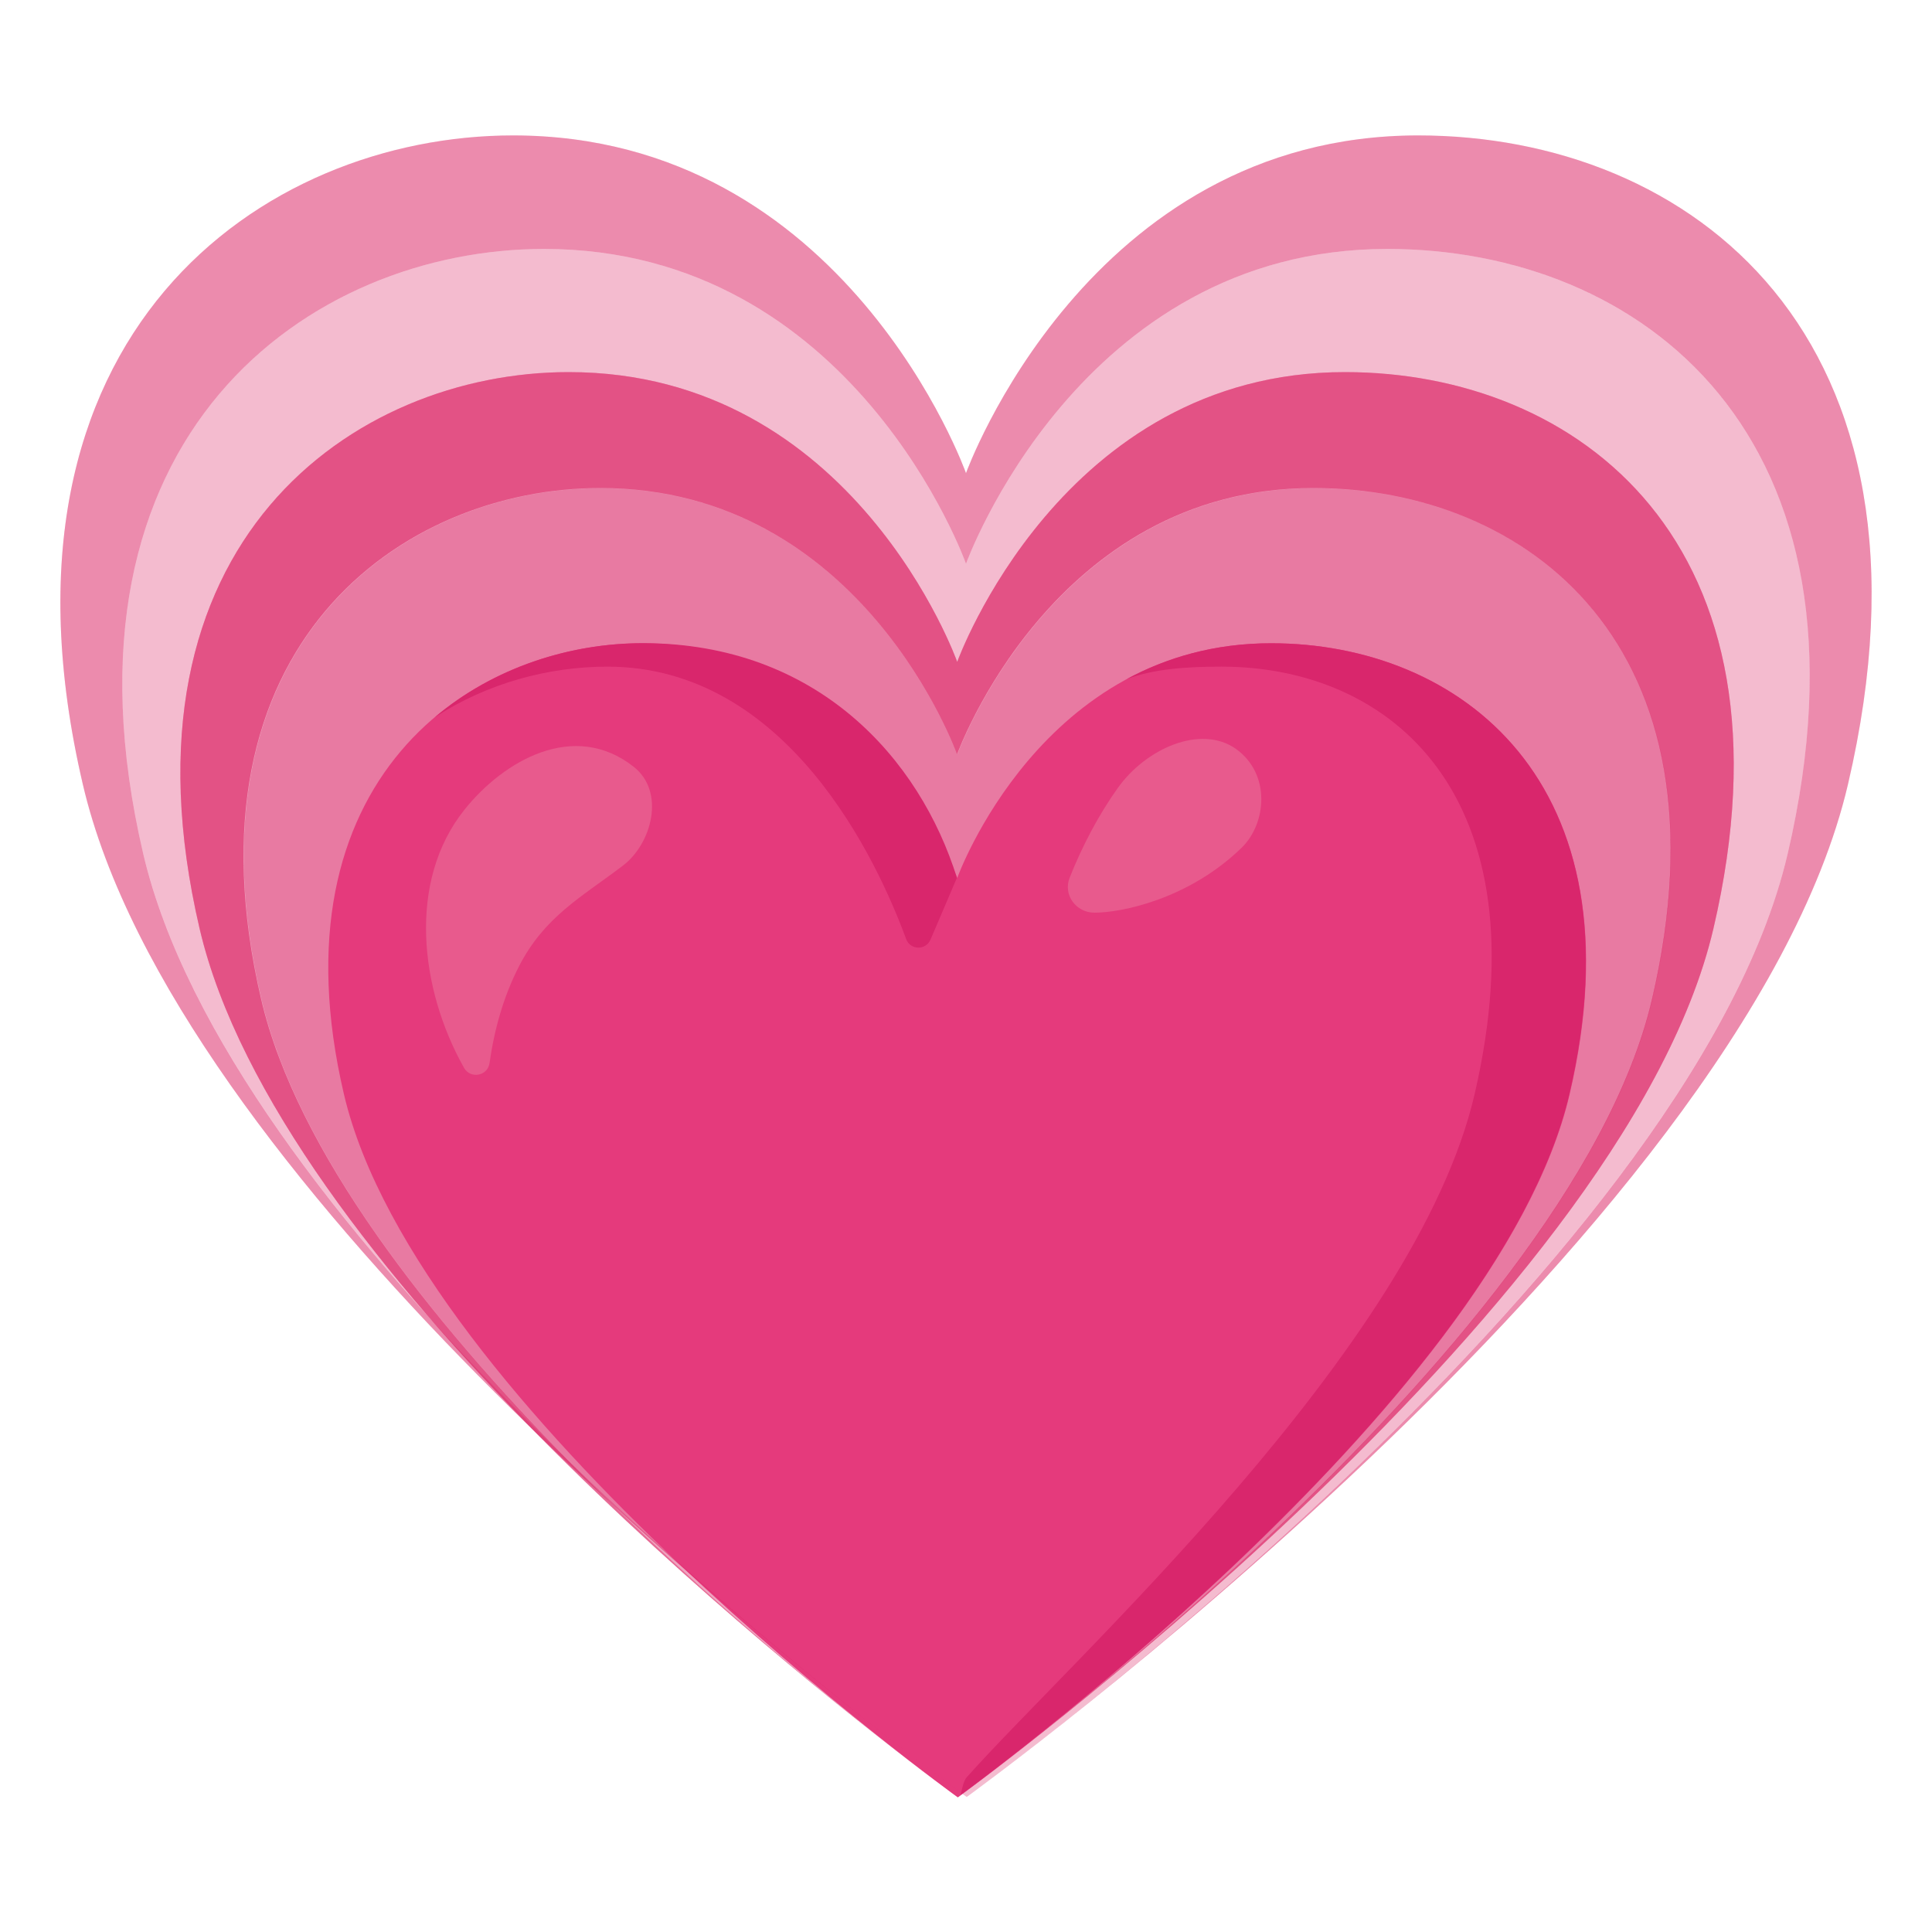
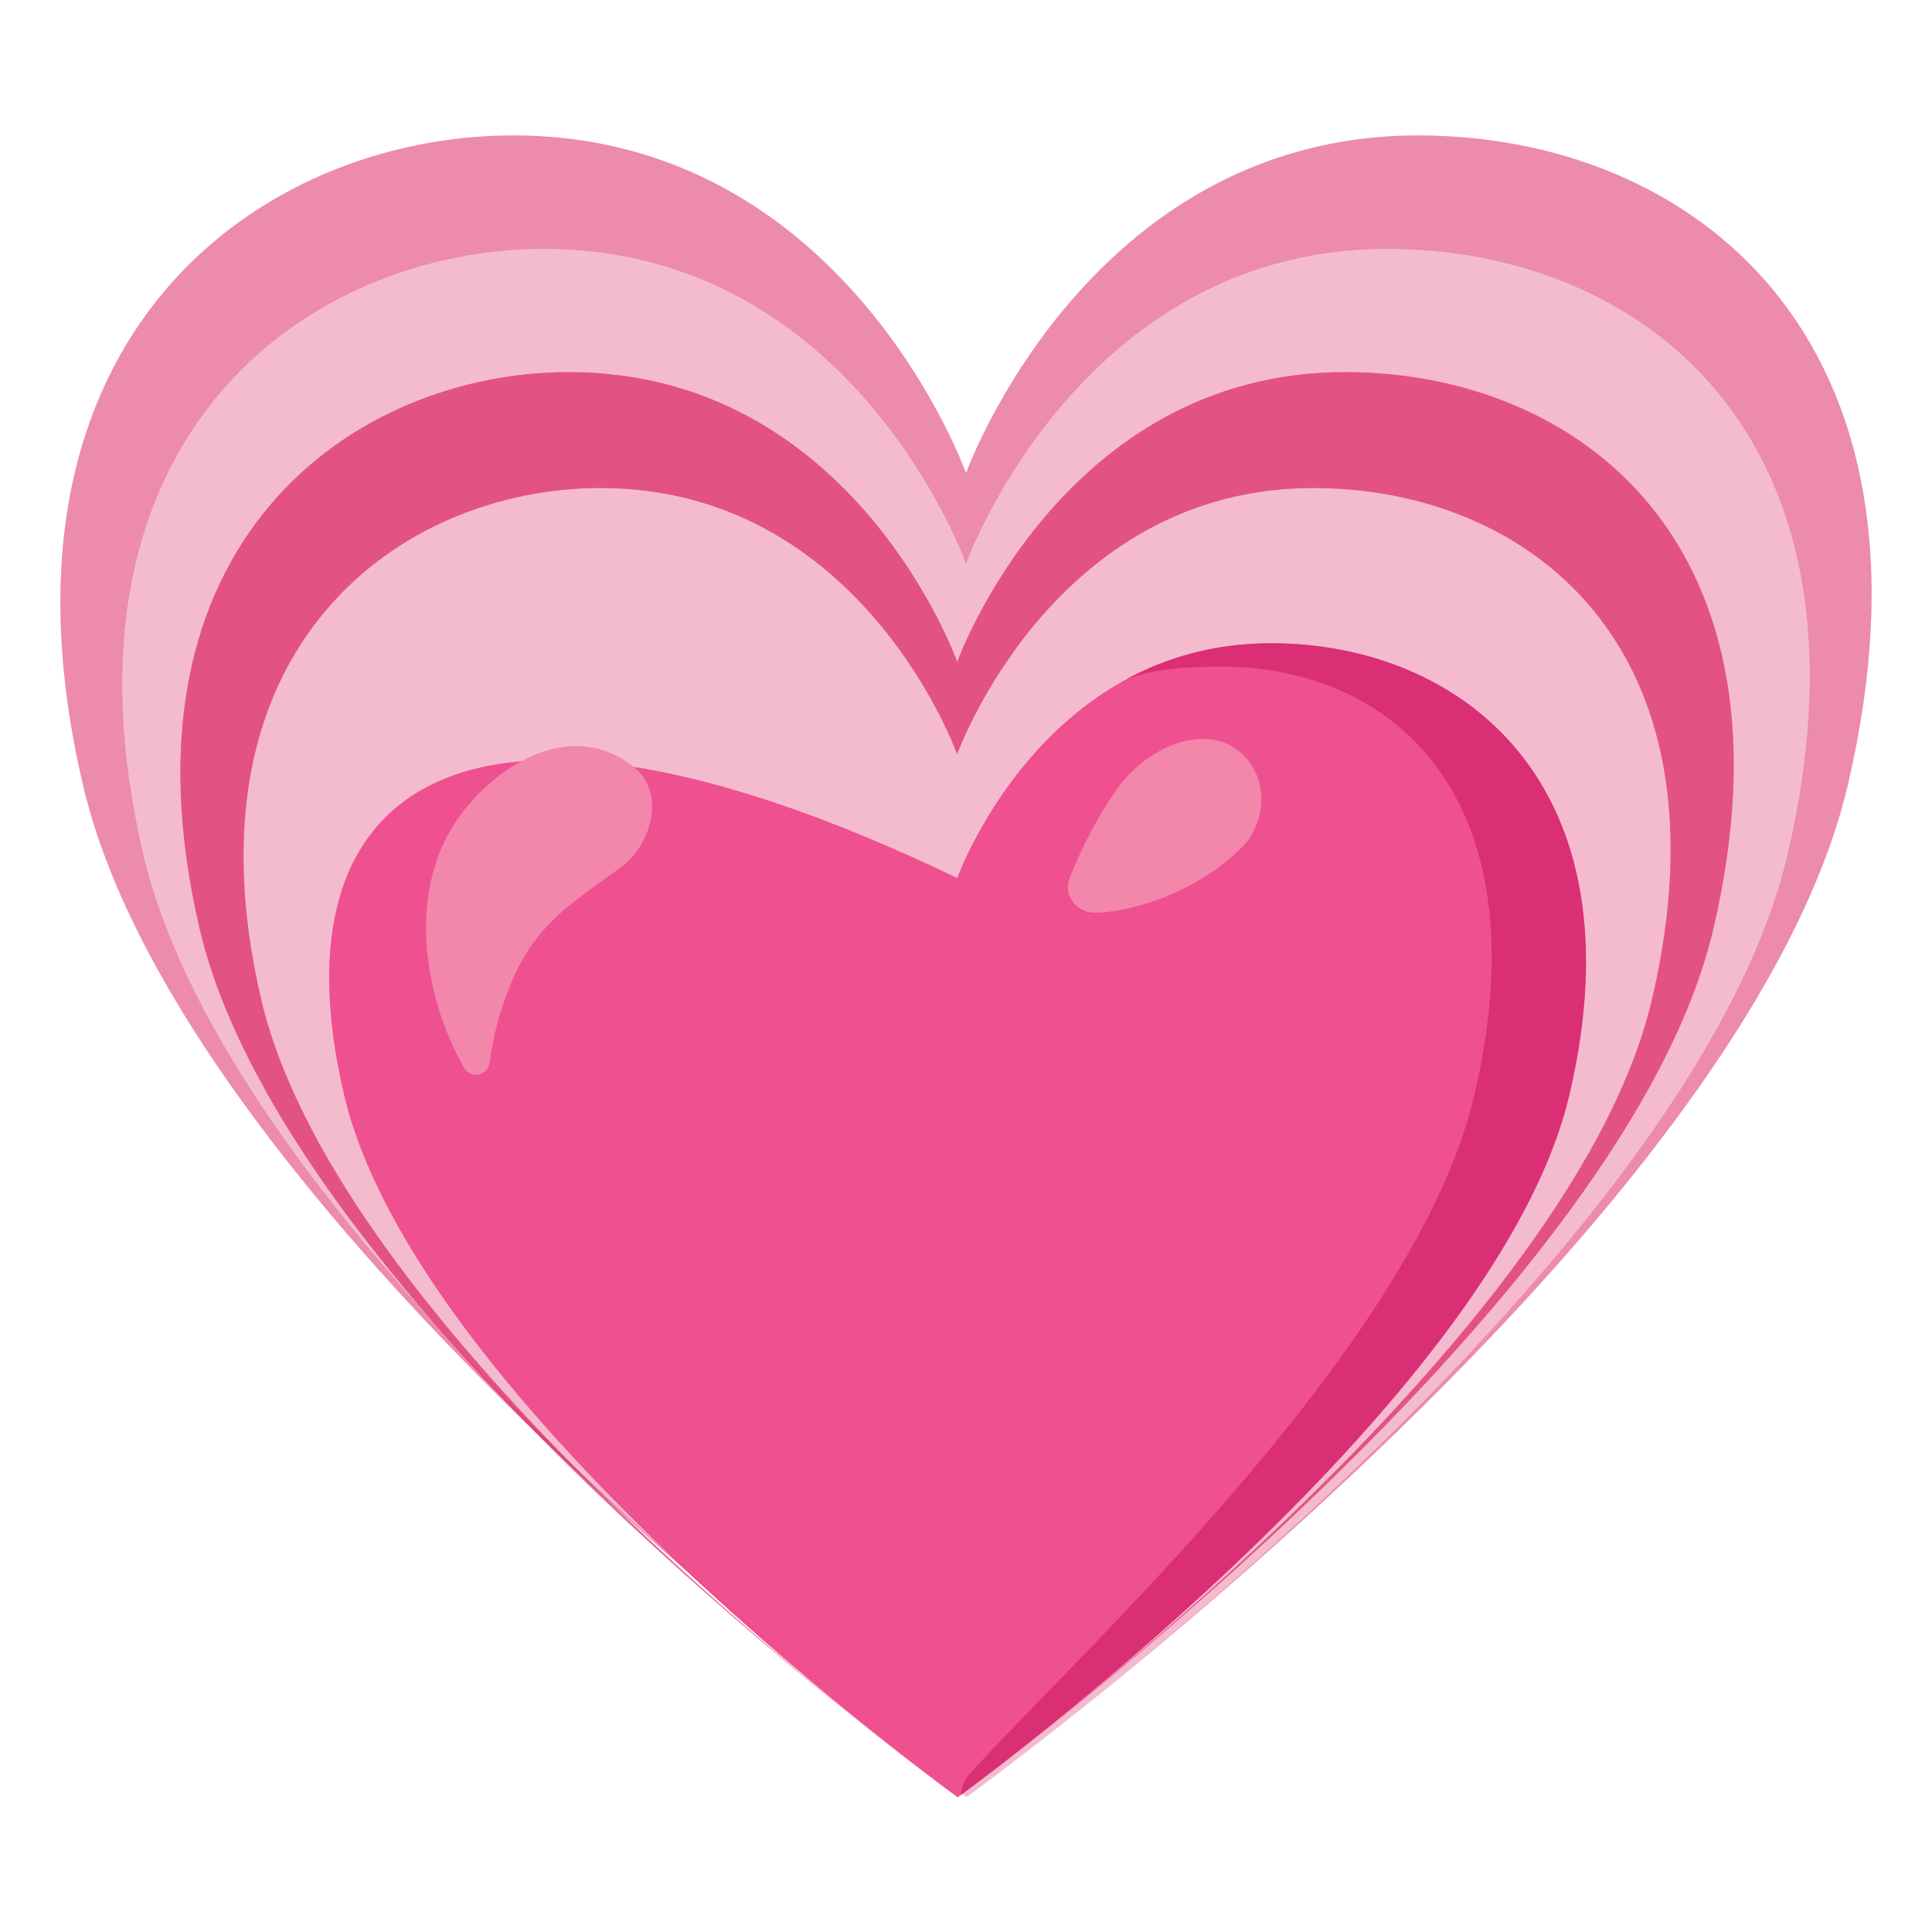
<svg xmlns="http://www.w3.org/2000/svg" width="20" height="20" viewBox="0 0 20 20" fill="none">
  <path opacity="0.3" d="M14.681 1.402C11.258 1.402 10 4.898 10 4.898C10 4.898 8.759 1.402 5.311 1.402C2.72 1.402 -0.233 3.455 0.858 8.122C1.798 12.145 7.92 17.023 9.588 18.291C7.994 17.077 2.355 12.566 1.483 8.839C0.466 4.489 3.219 2.577 5.631 2.577C8.844 2.577 10 5.836 10 5.836C10 5.836 11.172 2.577 14.361 2.577C16.969 2.577 19.522 4.489 18.506 8.838C17.491 13.181 10.02 18.594 10.008 18.602C10.008 18.602 18.038 12.787 19.13 8.12C20.22 3.455 17.48 1.402 14.681 1.402Z" fill="#D81B60" />
  <path opacity="0.3" d="M18.506 8.838C19.523 4.491 16.969 2.577 14.361 2.577C11.172 2.577 10 5.836 10 5.836C10 5.836 8.844 2.577 5.631 2.577C3.219 2.577 0.466 4.489 1.483 8.838C2.355 12.564 7.994 17.077 9.588 18.289C9.853 18.491 10.006 18.602 10.008 18.602C10.019 18.594 17.489 13.181 18.506 8.838Z" fill="#D81B60" />
-   <path d="M13.159 6.659C10.781 6.659 9.909 9.089 9.909 9.089C9.909 9.089 9.046 6.659 6.652 6.659C4.854 6.659 2.802 8.086 3.56 11.326C4.318 14.567 9.915 18.606 9.915 18.606C9.915 18.606 15.492 14.569 16.249 11.328C17.007 8.086 15.102 6.659 13.159 6.659Z" fill="#EF5090" />
-   <path d="M6.287 6.901C8.153 6.901 9.081 8.908 9.38 9.72C9.422 9.836 9.584 9.841 9.633 9.726L9.906 9.087C9.522 7.856 8.463 6.658 6.655 6.658C5.906 6.658 5.116 6.906 4.5 7.426C5.042 7.072 5.68 6.901 6.287 6.901Z" fill="#DA2E75" />
+   <path d="M13.159 6.659C10.781 6.659 9.909 9.089 9.909 9.089C4.854 6.659 2.802 8.086 3.56 11.326C4.318 14.567 9.915 18.606 9.915 18.606C9.915 18.606 15.492 14.569 16.249 11.328C17.007 8.086 15.102 6.659 13.159 6.659Z" fill="#EF5090" />
  <path d="M13.158 6.659C12.57 6.659 12.075 6.808 11.661 7.031C11.947 6.922 12.295 6.901 12.645 6.901C14.405 6.901 15.978 8.234 15.267 11.319C14.658 13.965 11.094 17.176 10.005 18.401C9.98 18.43 9.961 18.5 9.945 18.581C10.412 18.237 15.522 14.42 16.245 11.328C17.006 8.086 15.102 6.659 13.158 6.659Z" fill="#DA2E75" />
  <path d="M4.809 8.381C5.215 7.873 5.943 7.453 6.559 7.937C6.892 8.198 6.746 8.736 6.448 8.961C6.014 9.291 5.636 9.489 5.371 10.006C5.212 10.317 5.117 10.656 5.068 11.003C5.05 11.139 4.87 11.173 4.803 11.053C4.345 10.239 4.215 9.122 4.809 8.381Z" fill="#F386AB" />
  <path d="M11.33 9.448C11.139 9.448 11.003 9.264 11.073 9.086C11.203 8.759 11.37 8.44 11.57 8.159C11.867 7.742 12.433 7.5 12.792 7.751C13.159 8.011 13.111 8.526 12.853 8.776C12.302 9.311 11.605 9.448 11.33 9.448Z" fill="#F386AB" />
  <path opacity="0.3" d="M13.923 3.852C10.987 3.852 9.909 6.852 9.909 6.852C9.909 6.852 8.845 3.852 5.887 3.852C3.665 3.852 1.131 5.612 2.067 9.616C2.875 13.07 8.133 17.256 9.558 18.339C8.208 17.311 3.442 13.497 2.704 10.347C1.845 6.67 4.172 5.052 6.214 5.052C8.931 5.052 9.908 7.808 9.908 7.808C9.908 7.808 10.898 5.052 13.595 5.052C15.8 5.052 17.961 6.67 17.101 10.347C16.242 14.02 9.926 18.595 9.914 18.605C9.914 18.605 16.801 13.617 17.737 9.614C18.673 5.611 16.325 3.852 13.923 3.852Z" fill="#D81B60" />
  <path opacity="0.3" d="M9.915 18.606C9.913 18.605 9.784 18.511 9.559 18.341C9.784 18.511 9.915 18.606 9.915 18.606Z" fill="#D81B60" />
-   <path opacity="0.4" d="M17.104 10.348C17.963 6.672 15.804 5.053 13.598 5.053C10.901 5.053 9.91 7.809 9.91 7.809C9.91 7.809 8.932 5.053 6.216 5.053C4.176 5.053 1.847 6.67 2.707 10.348C3.444 13.498 8.21 17.313 9.56 18.341C9.785 18.511 9.915 18.606 9.916 18.606C9.929 18.597 16.244 14.022 17.104 10.348Z" fill="#D81B60" />
  <path opacity="0.3" d="M13.923 3.852C10.987 3.852 9.909 6.852 9.909 6.852C9.909 6.852 8.845 3.852 5.887 3.852C3.665 3.852 1.131 5.612 2.067 9.616C2.875 13.07 8.133 17.256 9.558 18.339C8.208 17.311 3.442 13.497 2.704 10.347C1.845 6.67 4.172 5.052 6.214 5.052C8.931 5.052 9.908 7.808 9.908 7.808C9.908 7.808 10.898 5.052 13.595 5.052C15.8 5.052 17.961 6.67 17.101 10.347C16.242 14.02 9.926 18.595 9.914 18.605C9.914 18.605 16.801 13.617 17.737 9.614C18.673 5.611 16.325 3.852 13.923 3.852Z" fill="#D81B60" />
  <path opacity="0.3" d="M14.681 1.402C11.258 1.402 10 4.898 10 4.898C10 4.898 8.759 1.402 5.311 1.402C2.72 1.402 -0.233 3.455 0.858 8.122C1.798 12.145 7.92 17.023 9.588 18.291C7.994 17.077 2.355 12.566 1.483 8.839C0.466 4.489 3.219 2.577 5.631 2.577C8.844 2.577 10 5.836 10 5.836C10 5.836 11.172 2.577 14.361 2.577C16.969 2.577 19.522 4.489 18.506 8.838C17.491 13.181 10.02 18.594 10.008 18.602C10.008 18.602 18.038 12.787 19.13 8.12C20.22 3.455 17.48 1.402 14.681 1.402Z" fill="#D81B60" />
  <path opacity="0.3" d="M10.009 18.602C10.007 18.6 9.854 18.489 9.59 18.289C9.854 18.491 10.009 18.602 10.009 18.602Z" fill="#D81B60" />
  <path opacity="0.3" d="M13.923 3.852C10.987 3.852 9.909 6.852 9.909 6.852C9.909 6.852 8.845 3.852 5.887 3.852C3.665 3.852 1.131 5.612 2.067 9.616C2.875 13.07 8.133 17.256 9.558 18.339C8.208 17.311 3.442 13.497 2.704 10.347C1.845 6.67 4.172 5.052 6.214 5.052C8.931 5.052 9.908 7.808 9.908 7.808C9.908 7.808 10.898 5.052 13.595 5.052C15.8 5.052 17.961 6.67 17.101 10.347C16.242 14.02 9.926 18.595 9.914 18.605C9.914 18.605 16.801 13.617 17.737 9.614C18.673 5.611 16.325 3.852 13.923 3.852Z" fill="#D81B60" />
</svg>